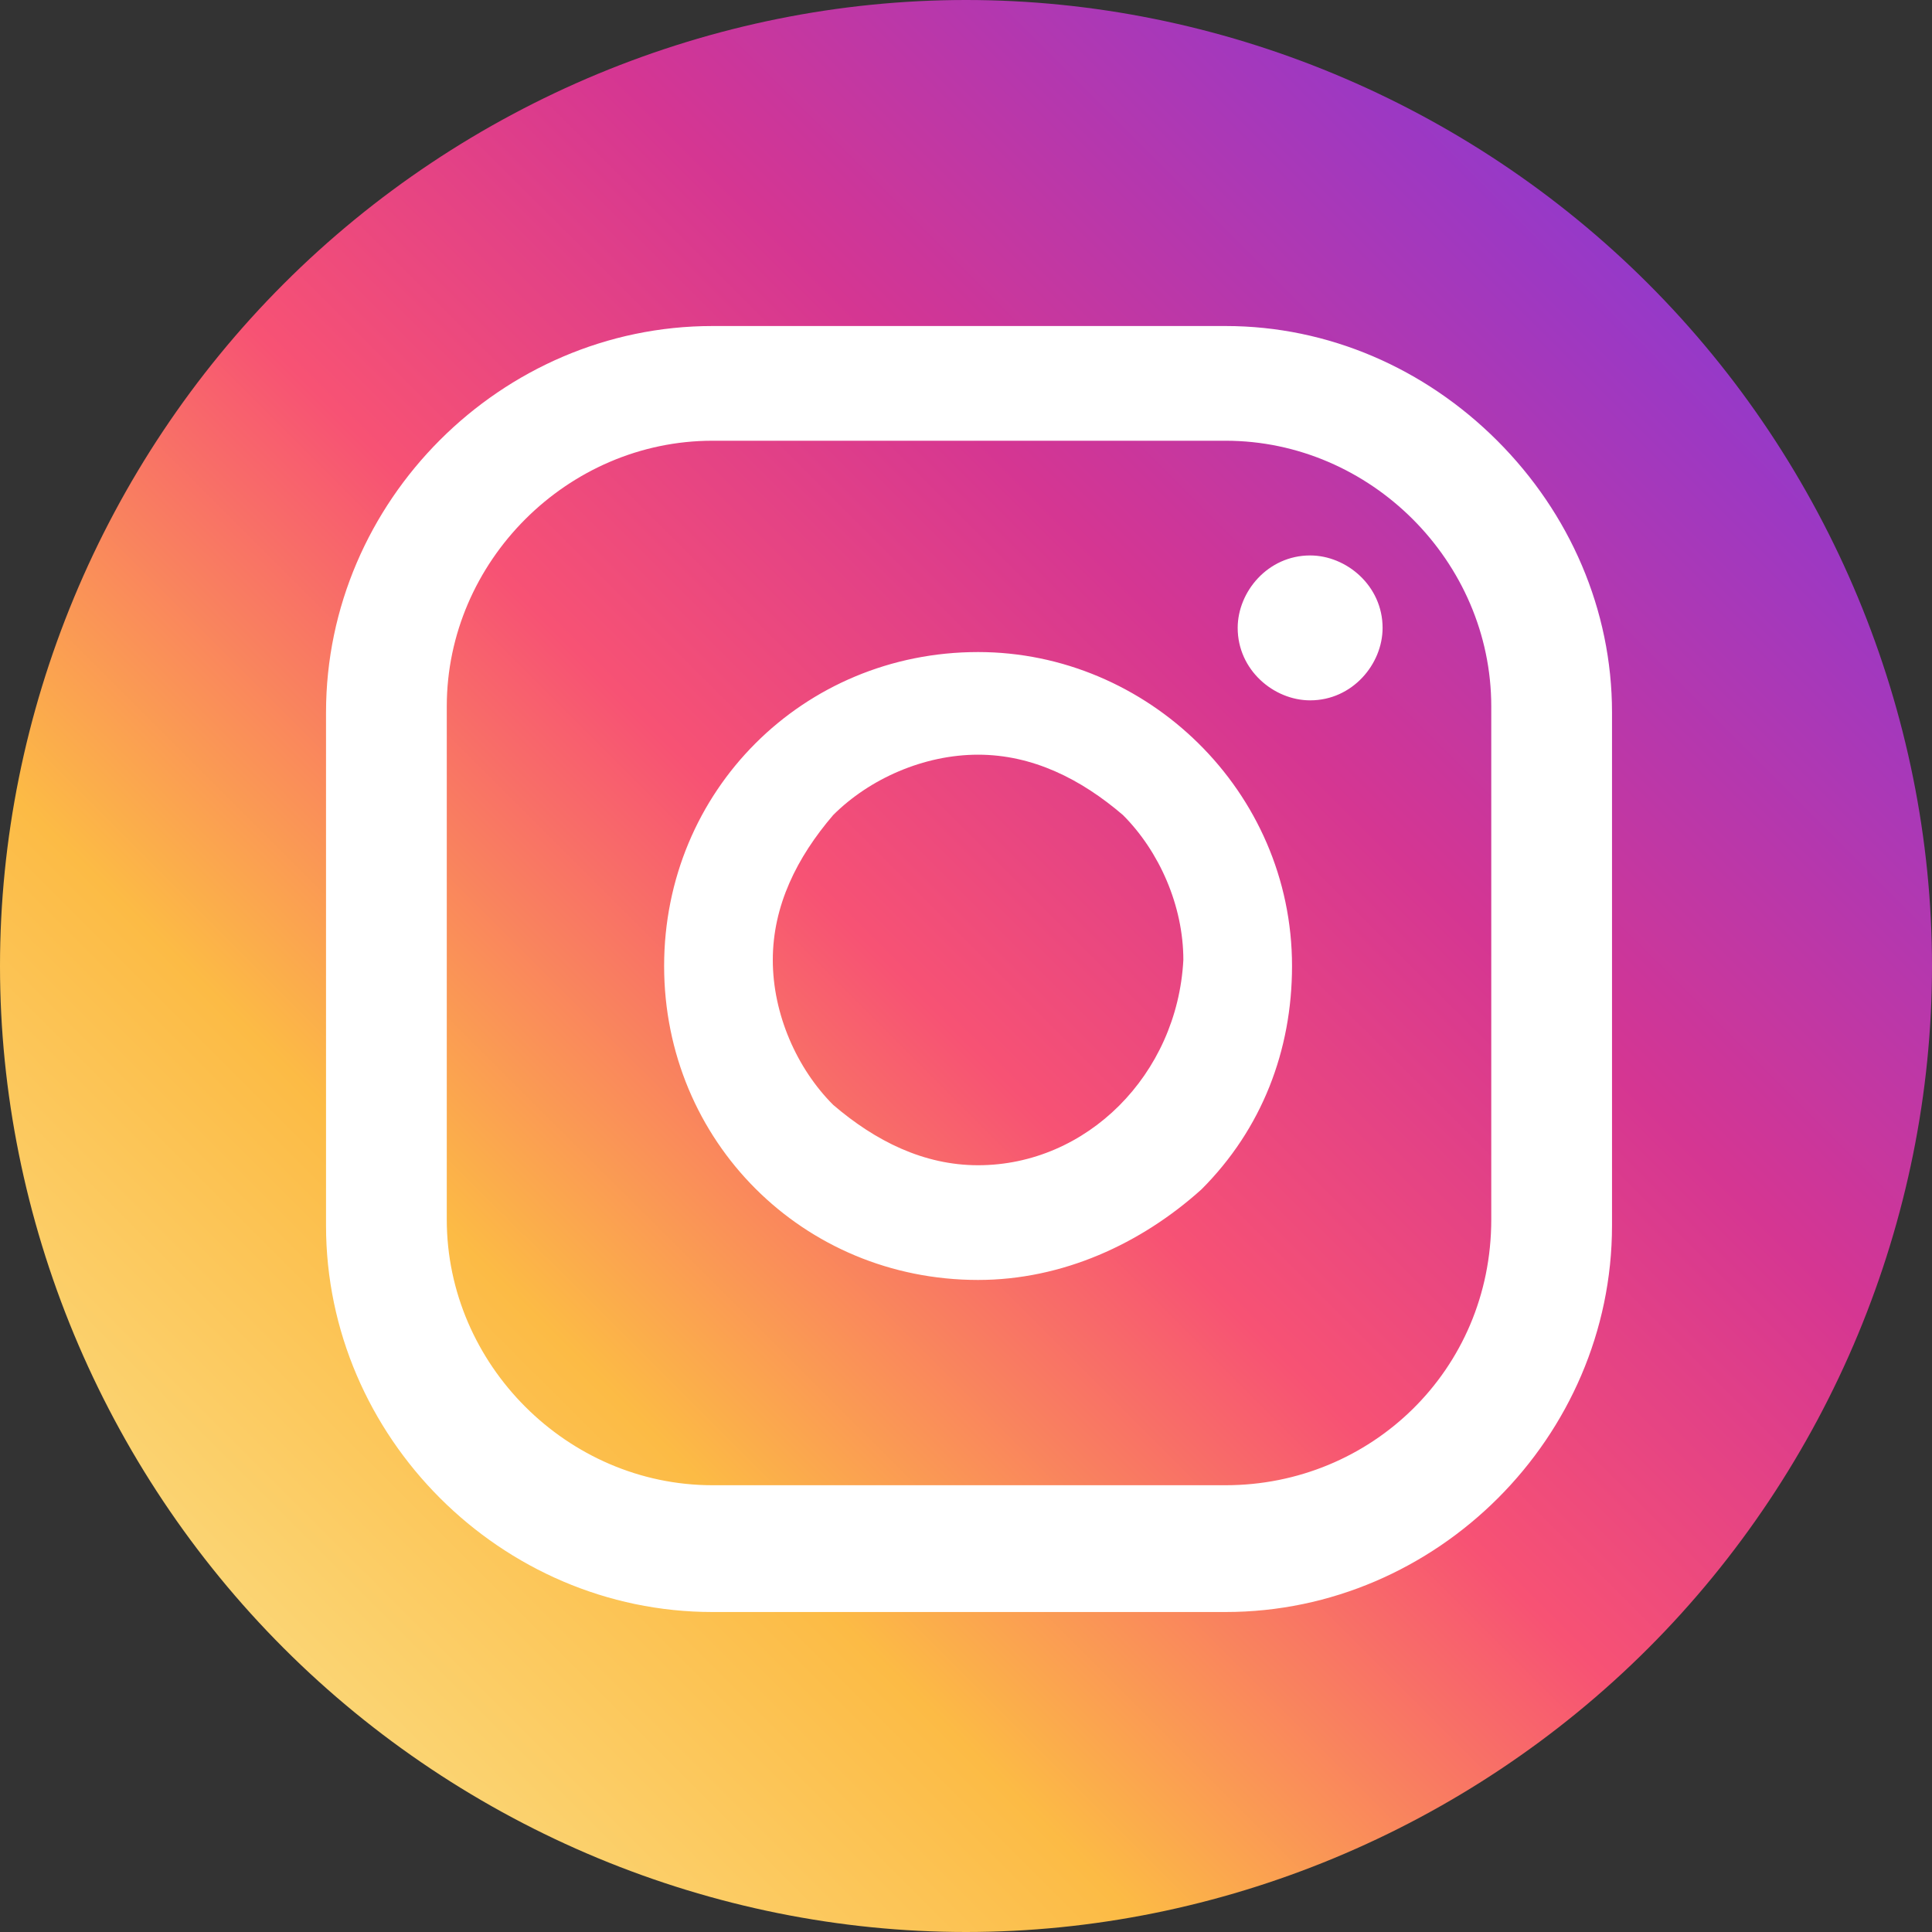
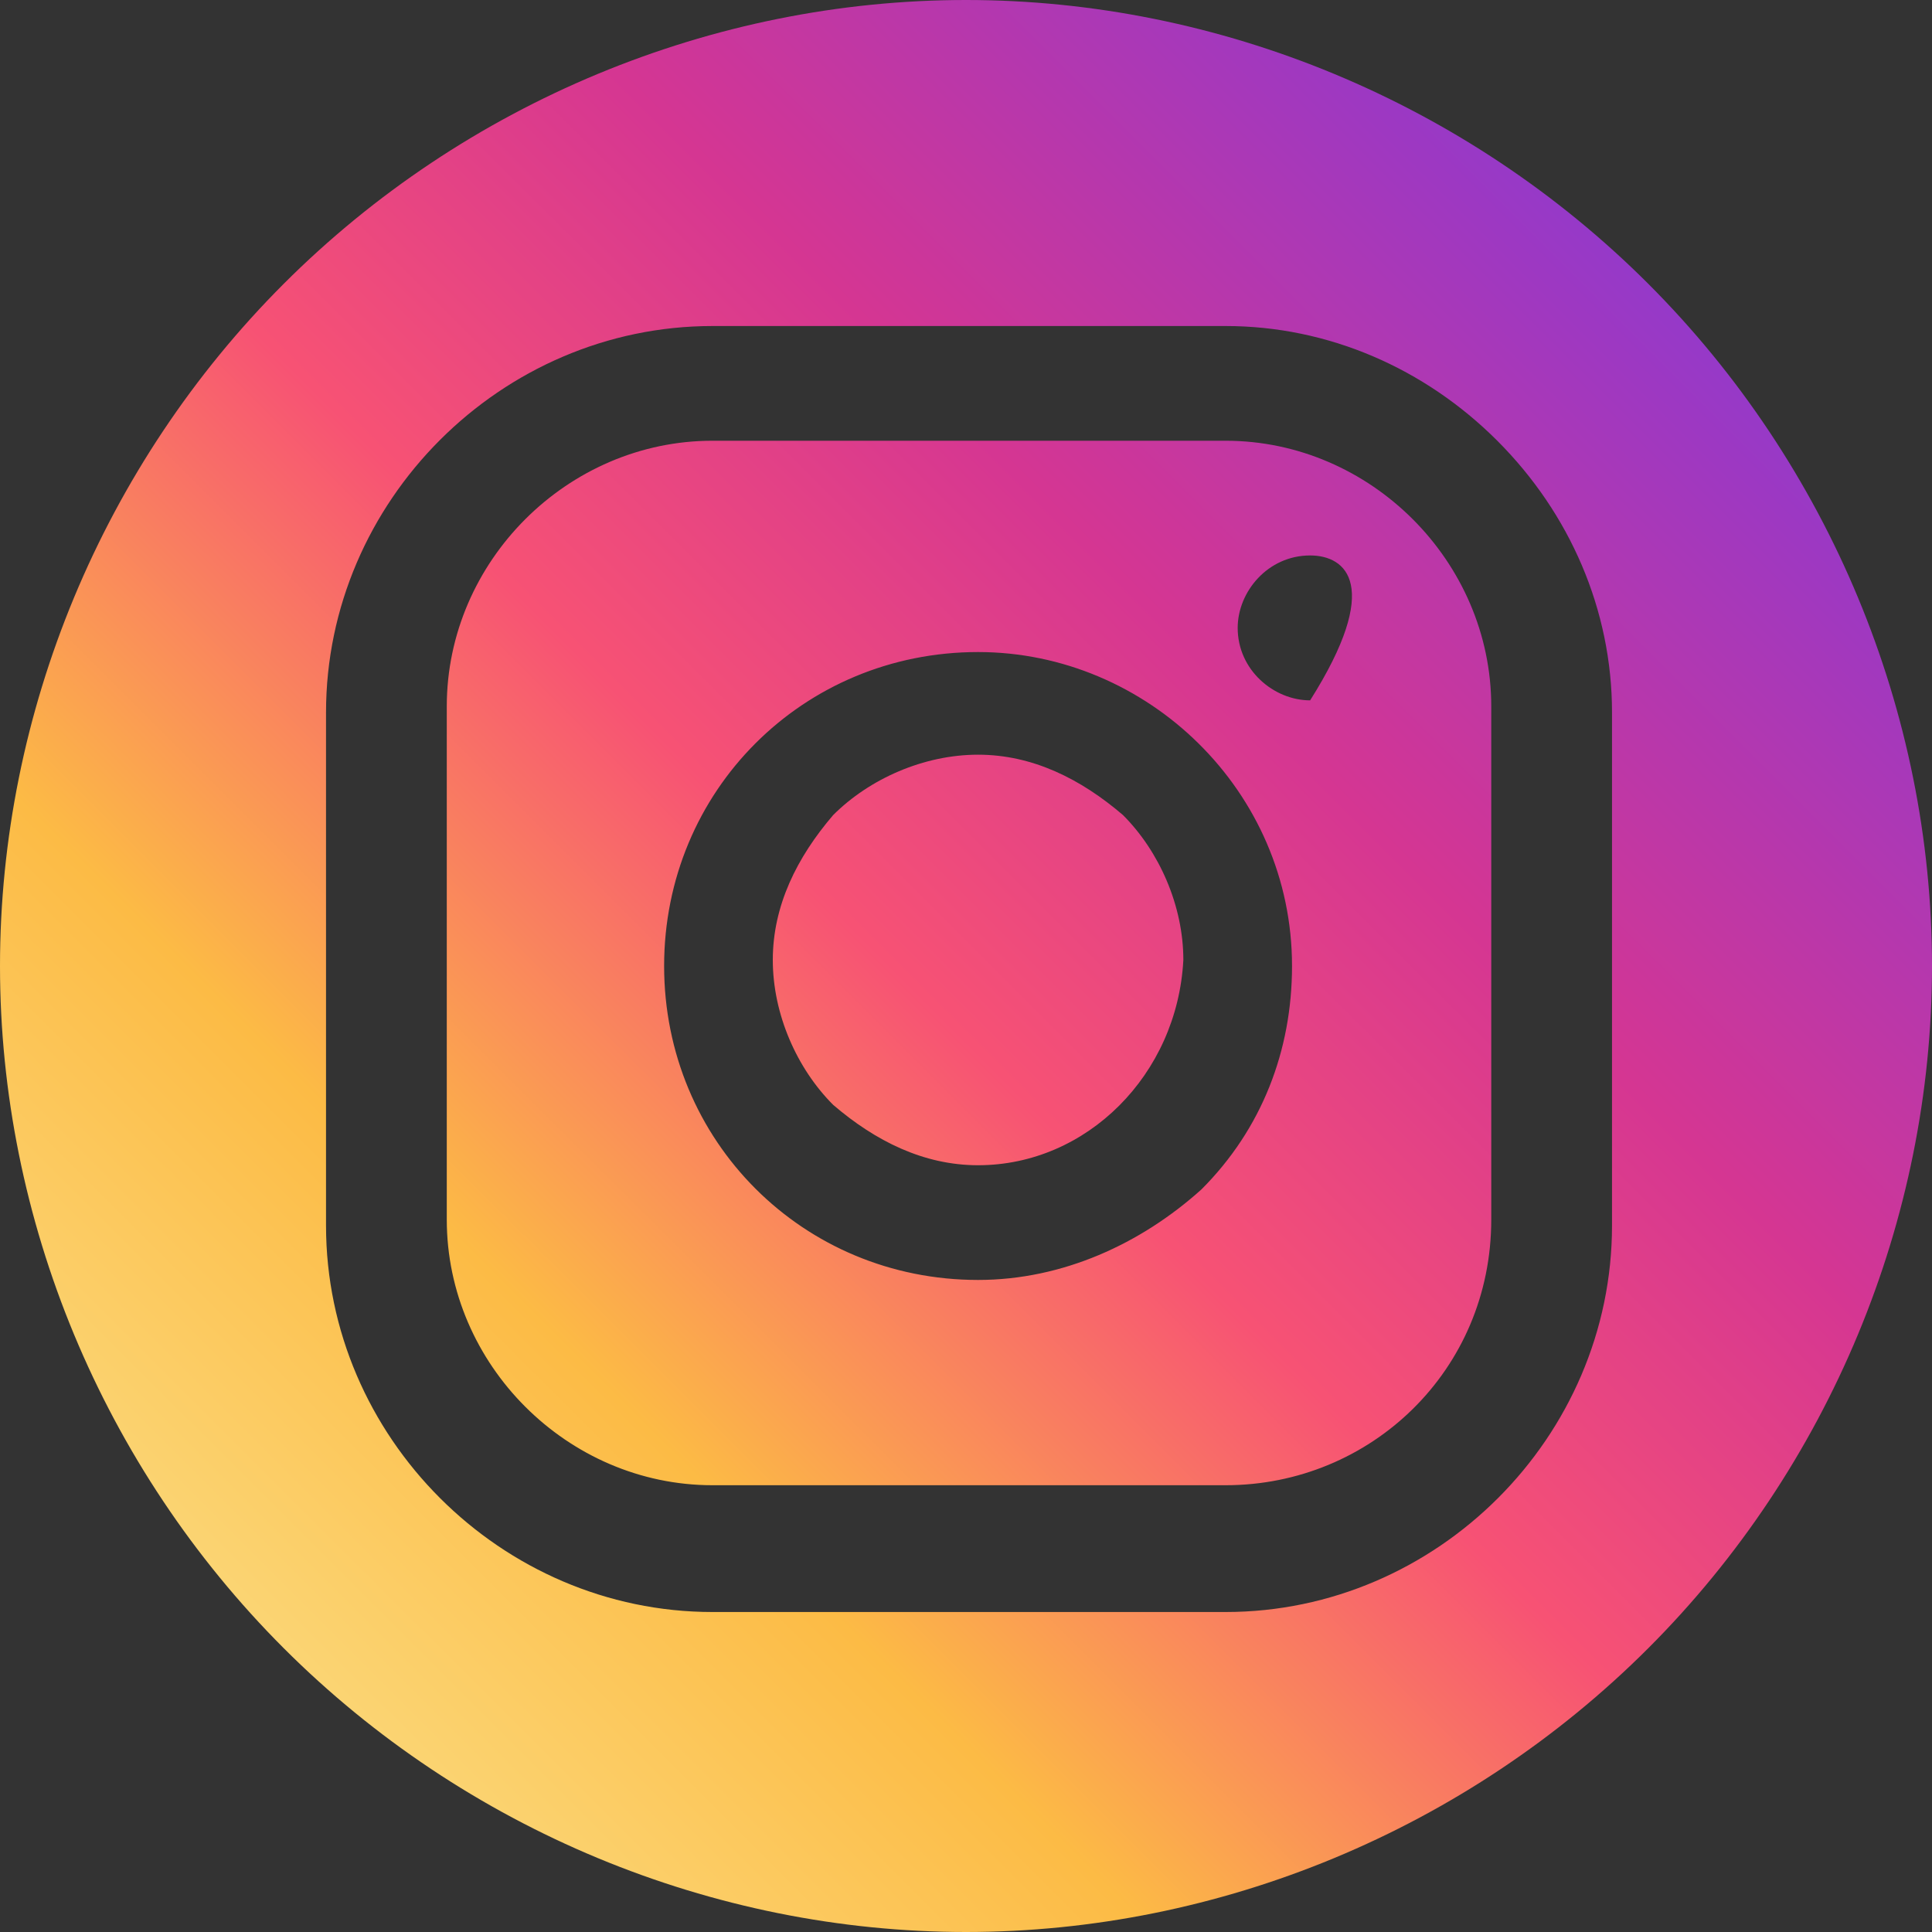
<svg xmlns="http://www.w3.org/2000/svg" version="1.1" id="Layer_1" x="0px" y="0px" viewBox="0 0 32 32" style="enable-background:new 0 0 32 32;" xml:space="preserve">
  <rect x="0" y="0" width="32" height="32" fill="#333333" stroke="none" />
  <style type="text/css">
	.st0{fill:#FFFFFF;}
	.st1{fill:url(#Exclusion_5_1_);}
</style>
-   <circle class="st0" cx="16.2" cy="16" r="14.7" />
  <linearGradient id="Exclusion_5_1_" gradientUnits="userSpaceOnUse" x1="-122.958" y1="287.855" x2="-121.878" y2="288.936" gradientTransform="matrix(32.001 0 0 -32 3937.123 9241.042)">
    <stop offset="1.000000e-03" style="stop-color:#FBE18A" />
    <stop offset="0.209" style="stop-color:#FCBB45" />
    <stop offset="0.377" style="stop-color:#F75274" />
    <stop offset="0.524" style="stop-color:#D53692" />
    <stop offset="0.739" style="stop-color:#8F39CE" />
    <stop offset="1" style="stop-color:#5B4FE9" />
  </linearGradient>
-   <path id="Exclusion_5" class="st1" d="M16,32c-4.2,0-8.3-1.7-11.3-4.7C1.7,24.3,0,20.2,0,16c0-4.2,1.7-8.3,4.7-11.3  C7.7,1.7,11.8,0,16,0c4.2,0,8.3,1.7,11.3,4.7c3,3,4.7,7.1,4.7,11.3c0,4.2-1.7,8.3-4.7,11.3C24.3,30.3,20.2,32,16,32z M11.8,5.4  c-3.5,0-6.4,2.9-6.4,6.4v8.5c0,3.5,2.9,6.4,6.4,6.4h8.5c3.5,0,6.4-2.9,6.4-6.4v-8.5c0-1.7-0.7-3.3-1.9-4.5c-1.2-1.2-2.8-1.9-4.5-1.9  L11.8,5.4z M20.3,24.6h-8.5c-2.4,0-4.4-2-4.4-4.4v-8.5c0-2.4,2-4.4,4.4-4.4h8.5c2.4,0,4.4,2,4.4,4.4v8.5  C24.7,22.7,22.7,24.6,20.3,24.6L20.3,24.6z M16.2,10.8c-2.9,0-5.2,2.3-5.2,5.2c0,2.9,2.3,5.2,5.2,5.2c1.4,0,2.7-0.6,3.7-1.5  c1-1,1.5-2.3,1.5-3.7C21.4,13.1,19,10.8,16.2,10.8L16.2,10.8z M21.7,9.2c-0.7,0-1.2,0.6-1.2,1.2c0,0.7,0.6,1.2,1.2,1.2  c0.7,0,1.2-0.6,1.2-1.2C22.9,9.7,22.3,9.2,21.7,9.2L21.7,9.2z M16.2,19.3c-0.9,0-1.7-0.4-2.4-1c-0.6-0.6-1-1.5-1-2.4  c0-0.9,0.4-1.7,1-2.4c0.6-0.6,1.5-1,2.4-1c0.9,0,1.7,0.4,2.4,1c0.6,0.6,1,1.5,1,2.4C19.5,17.8,18,19.3,16.2,19.3L16.2,19.3z" />
+   <path id="Exclusion_5" class="st1" d="M16,32c-4.2,0-8.3-1.7-11.3-4.7C1.7,24.3,0,20.2,0,16c0-4.2,1.7-8.3,4.7-11.3  C7.7,1.7,11.8,0,16,0c4.2,0,8.3,1.7,11.3,4.7c3,3,4.7,7.1,4.7,11.3c0,4.2-1.7,8.3-4.7,11.3C24.3,30.3,20.2,32,16,32z M11.8,5.4  c-3.5,0-6.4,2.9-6.4,6.4v8.5c0,3.5,2.9,6.4,6.4,6.4h8.5c3.5,0,6.4-2.9,6.4-6.4v-8.5c0-1.7-0.7-3.3-1.9-4.5c-1.2-1.2-2.8-1.9-4.5-1.9  L11.8,5.4z M20.3,24.6h-8.5c-2.4,0-4.4-2-4.4-4.4v-8.5c0-2.4,2-4.4,4.4-4.4h8.5c2.4,0,4.4,2,4.4,4.4v8.5  C24.7,22.7,22.7,24.6,20.3,24.6L20.3,24.6z M16.2,10.8c-2.9,0-5.2,2.3-5.2,5.2c0,2.9,2.3,5.2,5.2,5.2c1.4,0,2.7-0.6,3.7-1.5  c1-1,1.5-2.3,1.5-3.7C21.4,13.1,19,10.8,16.2,10.8L16.2,10.8z M21.7,9.2c-0.7,0-1.2,0.6-1.2,1.2c0,0.7,0.6,1.2,1.2,1.2  C22.9,9.7,22.3,9.2,21.7,9.2L21.7,9.2z M16.2,19.3c-0.9,0-1.7-0.4-2.4-1c-0.6-0.6-1-1.5-1-2.4  c0-0.9,0.4-1.7,1-2.4c0.6-0.6,1.5-1,2.4-1c0.9,0,1.7,0.4,2.4,1c0.6,0.6,1,1.5,1,2.4C19.5,17.8,18,19.3,16.2,19.3L16.2,19.3z" />
</svg>